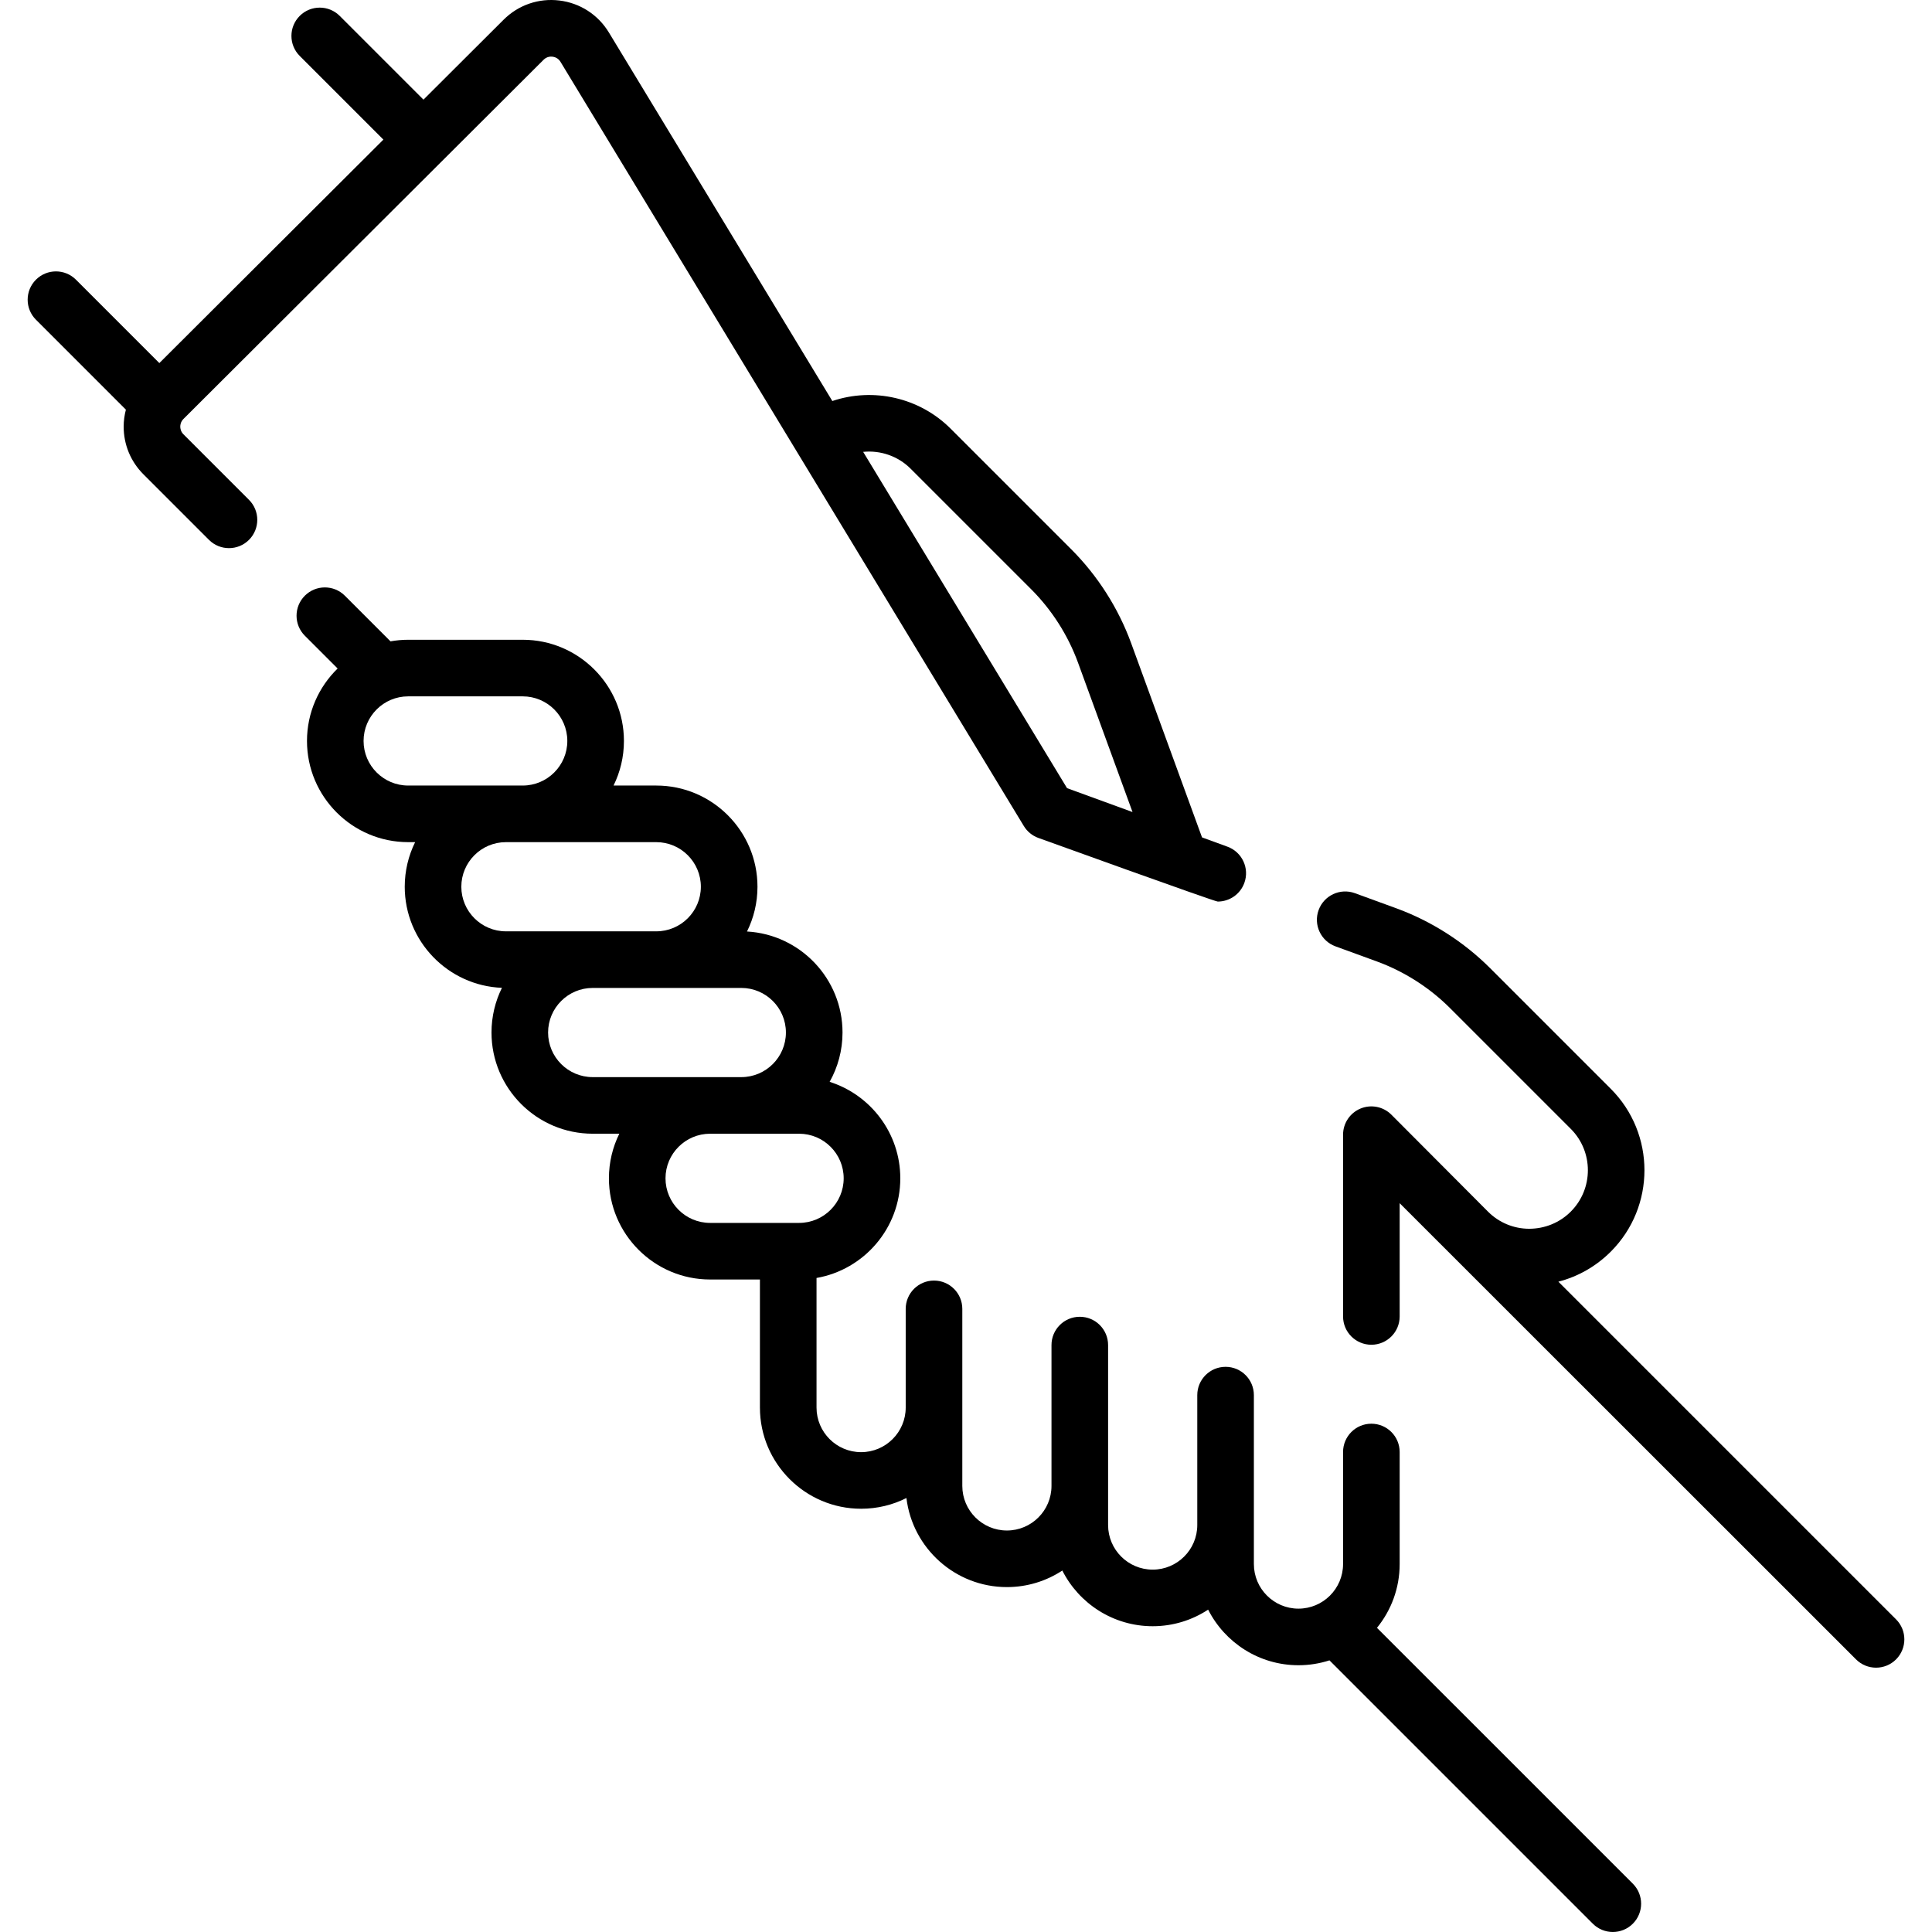
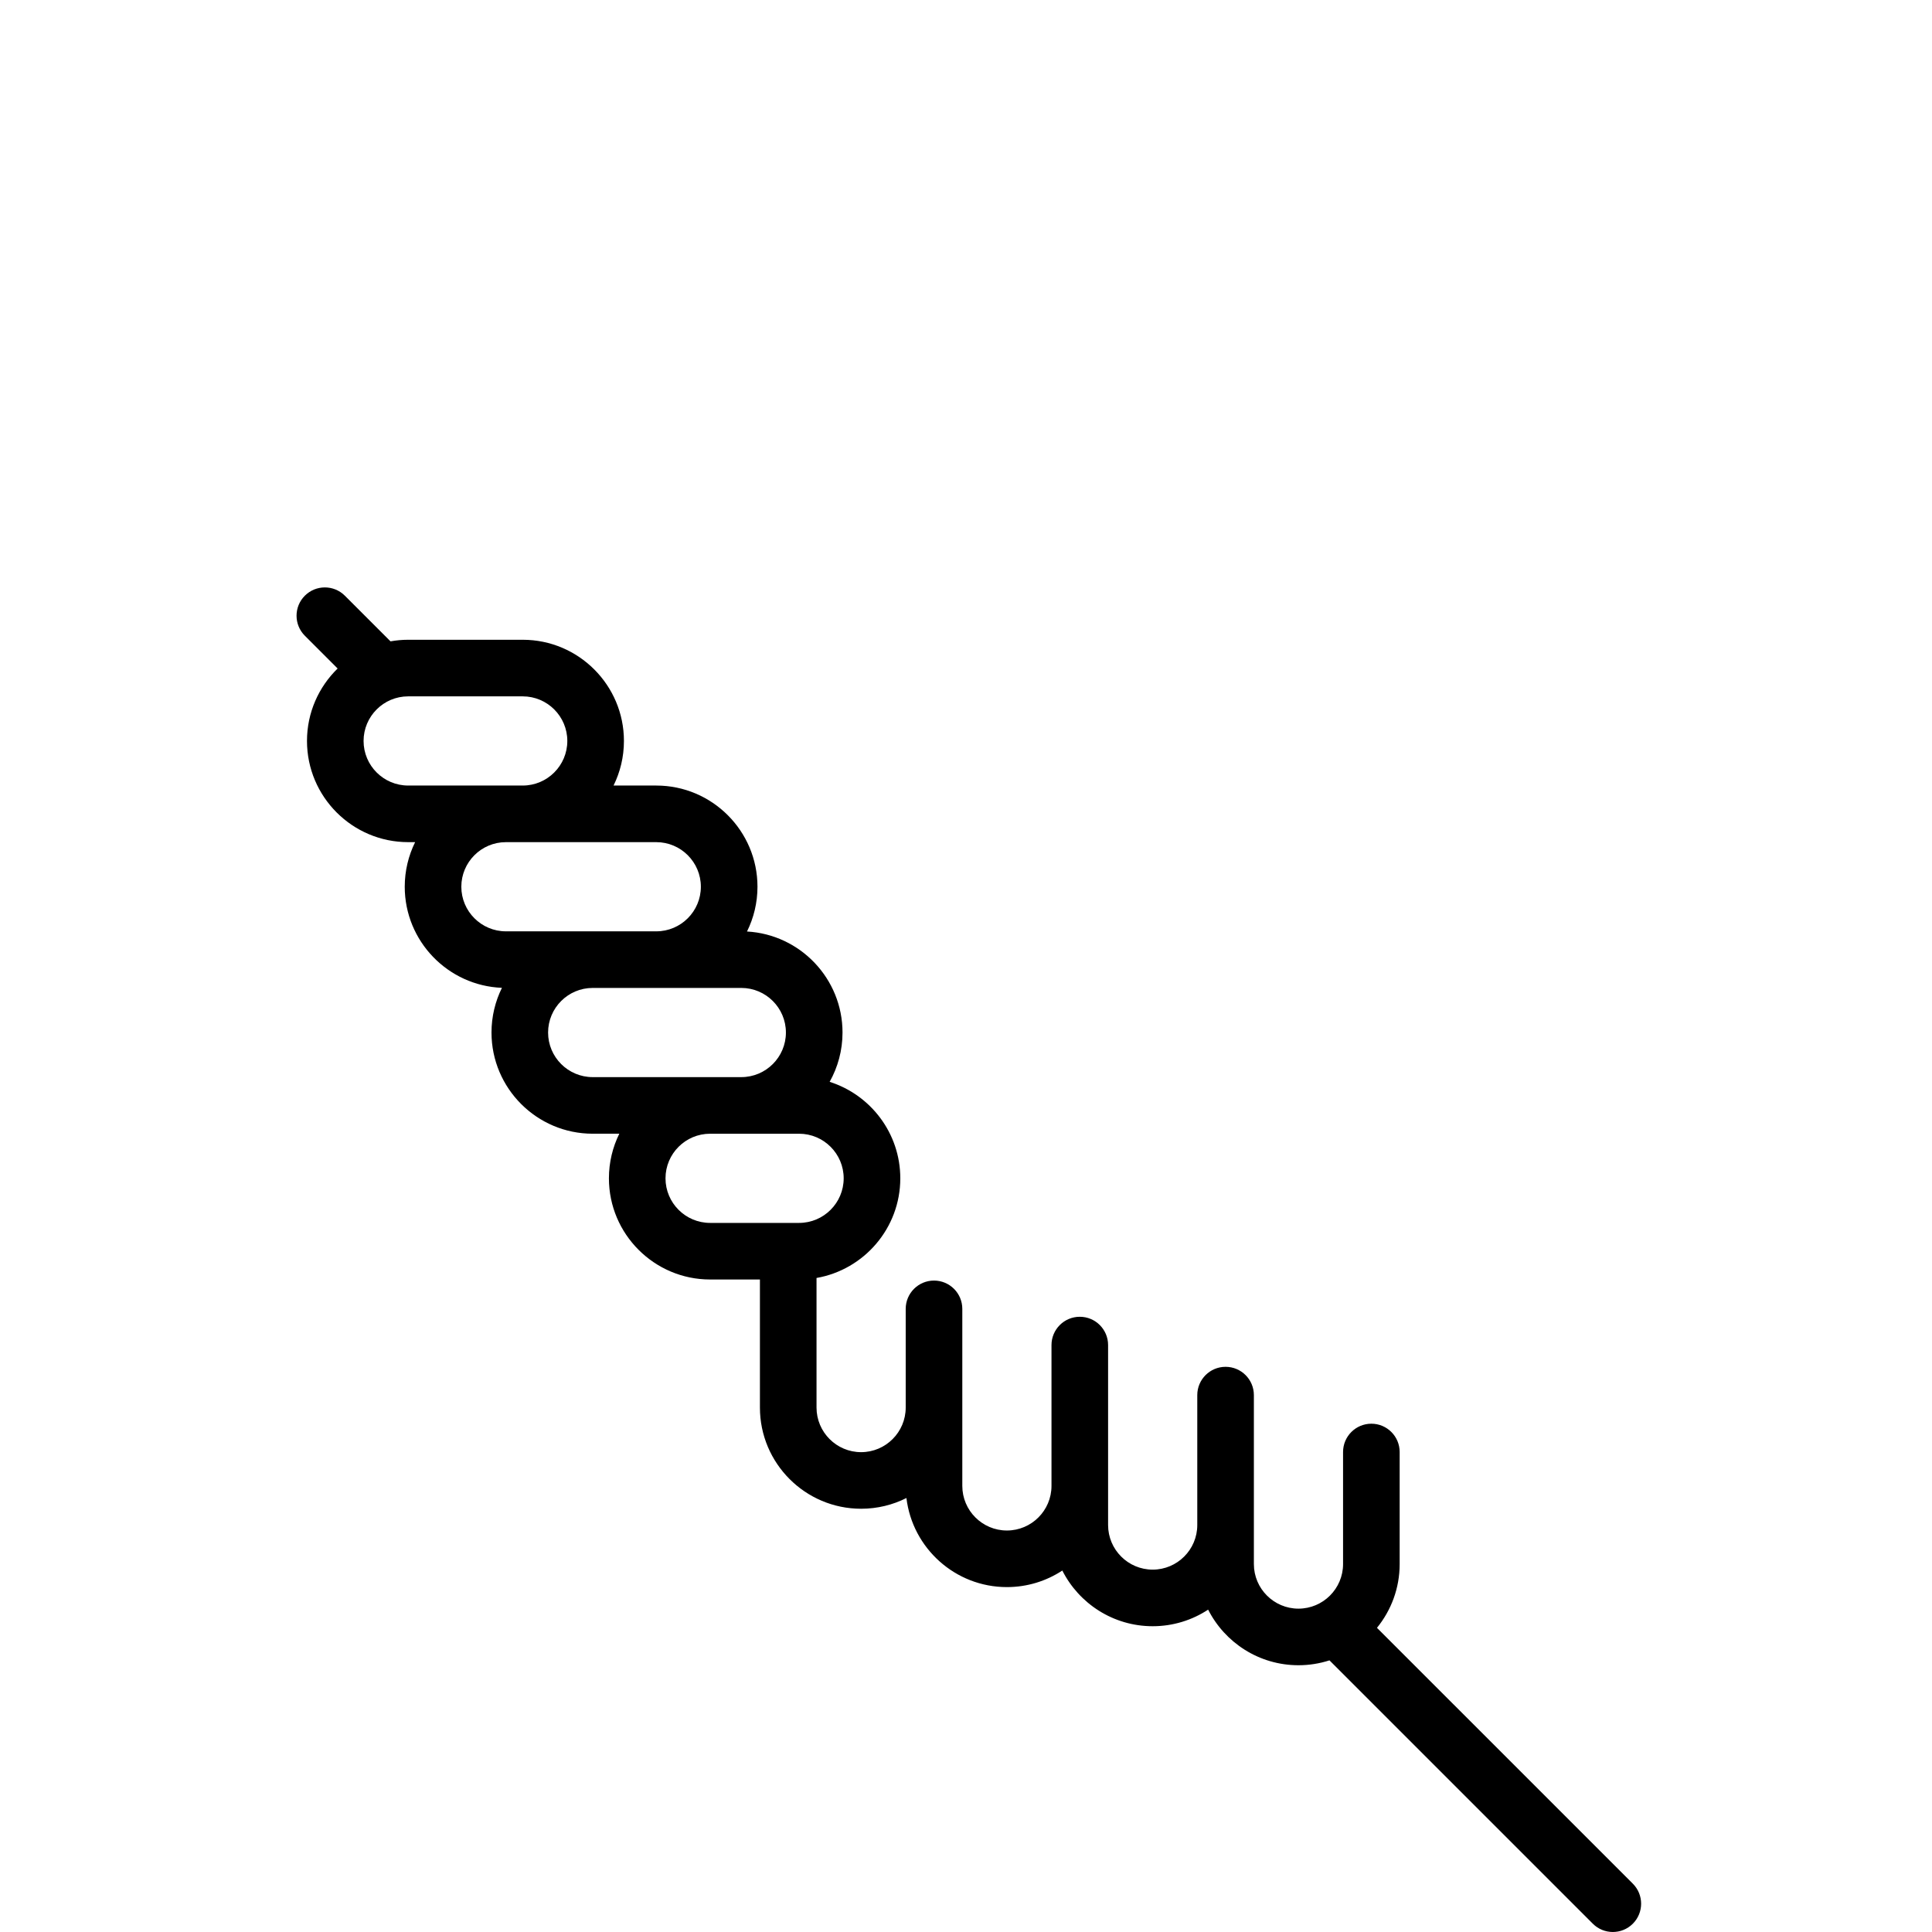
<svg xmlns="http://www.w3.org/2000/svg" id="Capa_1" height="512" viewBox="0 0 512.002 512.002" width="512">
  <g>
    <g>
      <path d="m364.913 431.392c3.757-4.616 6.014-10.498 6.014-16.9v-29.693c0-4.142-3.358-7.5-7.5-7.5s-7.5 3.358-7.5 7.5v29.693c0 6.517-5.301 11.818-11.818 11.818-6.516 0-11.817-5.301-11.817-11.818v-44.77c0-4.142-3.358-7.5-7.5-7.5s-7.5 3.358-7.5 7.5v34.43c0 6.517-5.301 11.818-11.818 11.818-6.516 0-11.817-5.301-11.817-11.818v-47.692c0-4.142-3.358-7.5-7.5-7.5s-7.5 3.358-7.5 7.5v37.325c0 6.516-5.301 11.817-11.817 11.817-6.517 0-11.818-5.301-11.818-11.817v-46.919c0-4.142-3.358-7.5-7.5-7.5s-7.5 3.358-7.5 7.5v26.156c0 6.516-5.301 11.817-11.817 11.817s-11.817-5.301-11.817-11.817v-34.343c12.593-2.196 22.2-13.199 22.2-26.411 0-11.967-7.88-22.125-18.723-25.566 2.169-3.87 3.412-8.326 3.412-13.069 0-14.282-11.223-25.989-25.313-26.773 1.773-3.579 2.775-7.605 2.775-11.863 0-14.787-12.03-26.817-26.817-26.817h-11.326c1.759-3.568 2.752-7.578 2.752-11.817 0-14.788-12.03-26.818-26.818-26.818h-30.359c-1.599 0-3.164.149-4.687.418l-12.094-12.094c-2.929-2.929-7.678-2.929-10.606 0-2.929 2.929-2.929 7.678 0 10.606l8.689 8.689c-5.003 4.874-8.119 11.677-8.119 19.198 0 14.787 12.03 26.817 26.817 26.817h1.841c-1.759 3.568-2.752 7.578-2.752 11.817 0 14.432 11.461 26.231 25.758 26.791-1.767 3.574-2.766 7.594-2.766 11.844 0 14.788 12.03 26.818 26.817 26.818h7.052c-1.759 3.568-2.752 7.578-2.752 11.817 0 14.787 12.03 26.817 26.818 26.817h13.201v33.937c0 14.787 12.03 26.817 26.817 26.817 4.314 0 8.394-1.024 12.009-2.842 1.592 13.278 12.926 23.605 26.626 23.605 5.417 0 10.465-1.615 14.686-4.388 4.423 8.746 13.498 14.756 23.949 14.756 5.422 0 10.474-1.618 14.697-4.395 4.427 8.734 13.495 14.735 23.938 14.735 2.866 0 5.625-.457 8.216-1.292l69.788 69.788c1.464 1.464 3.384 2.197 5.303 2.197s3.839-.732 5.303-2.197c2.929-2.929 2.929-7.678 0-10.606zm-268.561-235.031c0-6.517 5.301-11.818 11.817-11.818h30.359c6.517 0 11.818 5.301 11.818 11.818 0 6.516-5.301 11.817-11.818 11.817h-30.359c-6.516.001-11.817-5.3-11.817-11.817zm25.906 38.635c0-6.516 5.301-11.817 11.817-11.817h39.845c6.516 0 11.817 5.301 11.817 11.818 0 6.516-5.301 11.817-11.817 11.817h-39.845c-6.515 0-11.817-5.301-11.817-11.818zm22.993 38.635c0-6.516 5.301-11.817 11.817-11.817h39.39c6.517 0 11.818 5.301 11.818 11.817 0 6.517-5.301 11.818-11.818 11.818h-39.39c-6.516 0-11.817-5.301-11.817-11.818zm31.117 38.636c0-6.516 5.301-11.817 11.818-11.817h23.583c6.516 0 11.817 5.301 11.817 11.817s-5.301 11.817-11.817 11.817h-23.583c-6.517 0-11.818-5.301-11.818-11.817z" />
-       <path d="m502.477 429.148-89.489-89.488c5.208-1.346 9.985-4.056 13.889-7.961 11.896-11.896 11.896-31.253 0-43.149l-31.973-31.973c-7-7-15.616-12.494-24.916-15.887l-10.925-3.986c-3.89-1.42-8.197.583-9.616 4.475-1.42 3.891.583 8.197 4.475 9.616l10.925 3.986c7.26 2.649 13.986 6.938 19.451 12.403l31.973 31.973c6.048 6.048 6.047 15.889 0 21.937-2.933 2.934-6.836 4.52-10.981 4.543-4.148-.003-8.045-1.624-10.974-4.562l-25.577-25.664c-2.144-2.15-5.37-2.796-8.177-1.637-2.806 1.16-4.636 3.896-4.636 6.932v48.167c0 4.142 3.358 7.5 7.5 7.5s7.5-3.358 7.5-7.5v-30.017l120.944 120.9c1.464 1.464 3.384 2.197 5.303 2.197s3.839-.732 5.303-2.197c2.93-2.93 2.93-7.679.001-10.608z" />
-       <path d="m48.612 115.09c-.731-.731-.84-1.585-.84-2.029s.11-1.298.843-2.029l95.442-95.192c.859-.857 1.855-.88 2.371-.816.517.063 1.478.323 2.107 1.359l122.785 202.516c.884 1.459 2.24 2.573 3.842 3.157 0 0 46.7 16.87 47.554 16.87 3.061 0 5.936-1.889 7.046-4.931 1.42-3.891-.583-8.197-4.475-9.616l-6.738-2.459-18.769-51.438c-3.393-9.3-8.887-17.916-15.887-24.916l-31.975-31.975c-8.234-8.235-20.469-10.975-31.339-7.313l-59.218-97.671c-2.862-4.72-7.646-7.808-13.125-8.473-5.477-.667-10.863 1.188-14.771 5.086l-21.242 21.186-22.188-22.188c-2.929-2.929-7.678-2.929-10.606 0-2.929 2.929-2.929 7.678 0 10.606l22.174 22.174-59.375 59.22-22.097-22.096c-2.929-2.929-7.678-2.929-10.606 0-2.929 2.929-2.929 7.678 0 10.606l23.837 23.837c-.375 1.45-.589 2.95-.589 4.487-.003 4.777 1.855 9.269 5.233 12.646l17.373 17.373c2.929 2.929 7.678 2.929 10.606 0 2.929-2.929 2.929-7.678 0-10.606zm192.701 9.108 31.975 31.975c5.465 5.465 9.753 12.191 12.403 19.451l14.44 39.576-17.351-6.331-54.033-89.12c4.558-.462 9.214 1.097 12.566 4.449z" />
    </g>
  </g>
</svg>